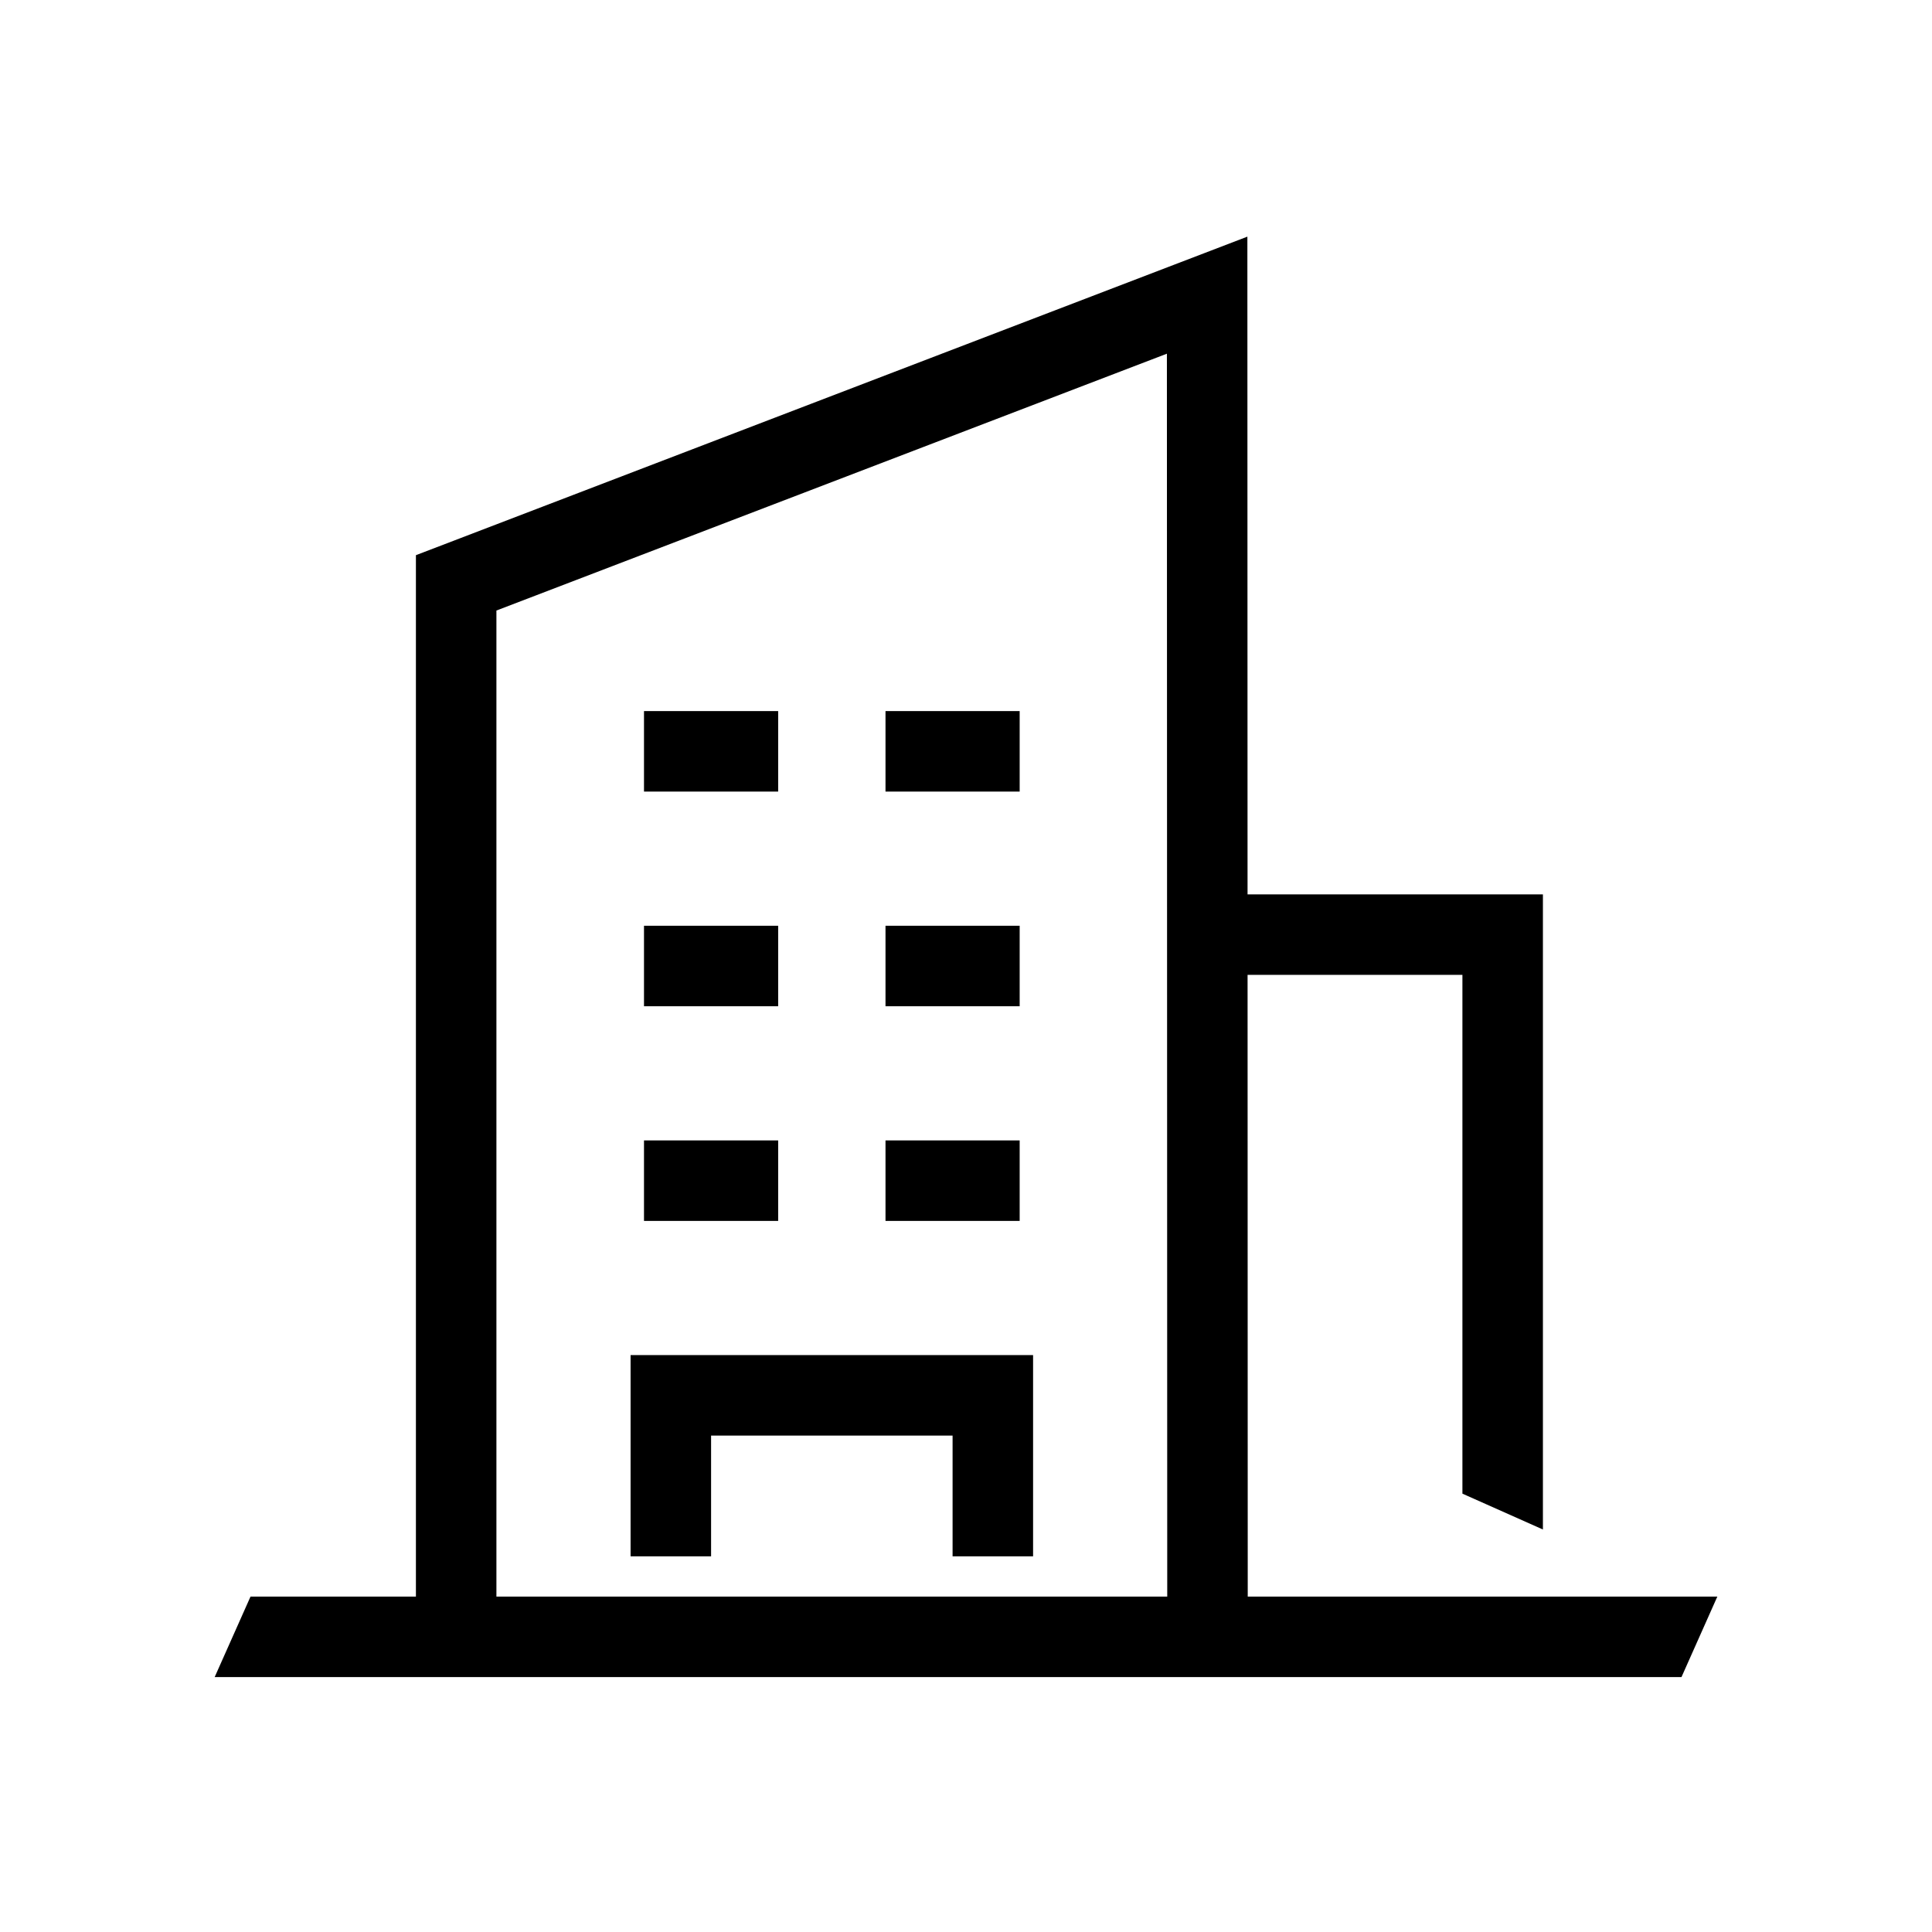
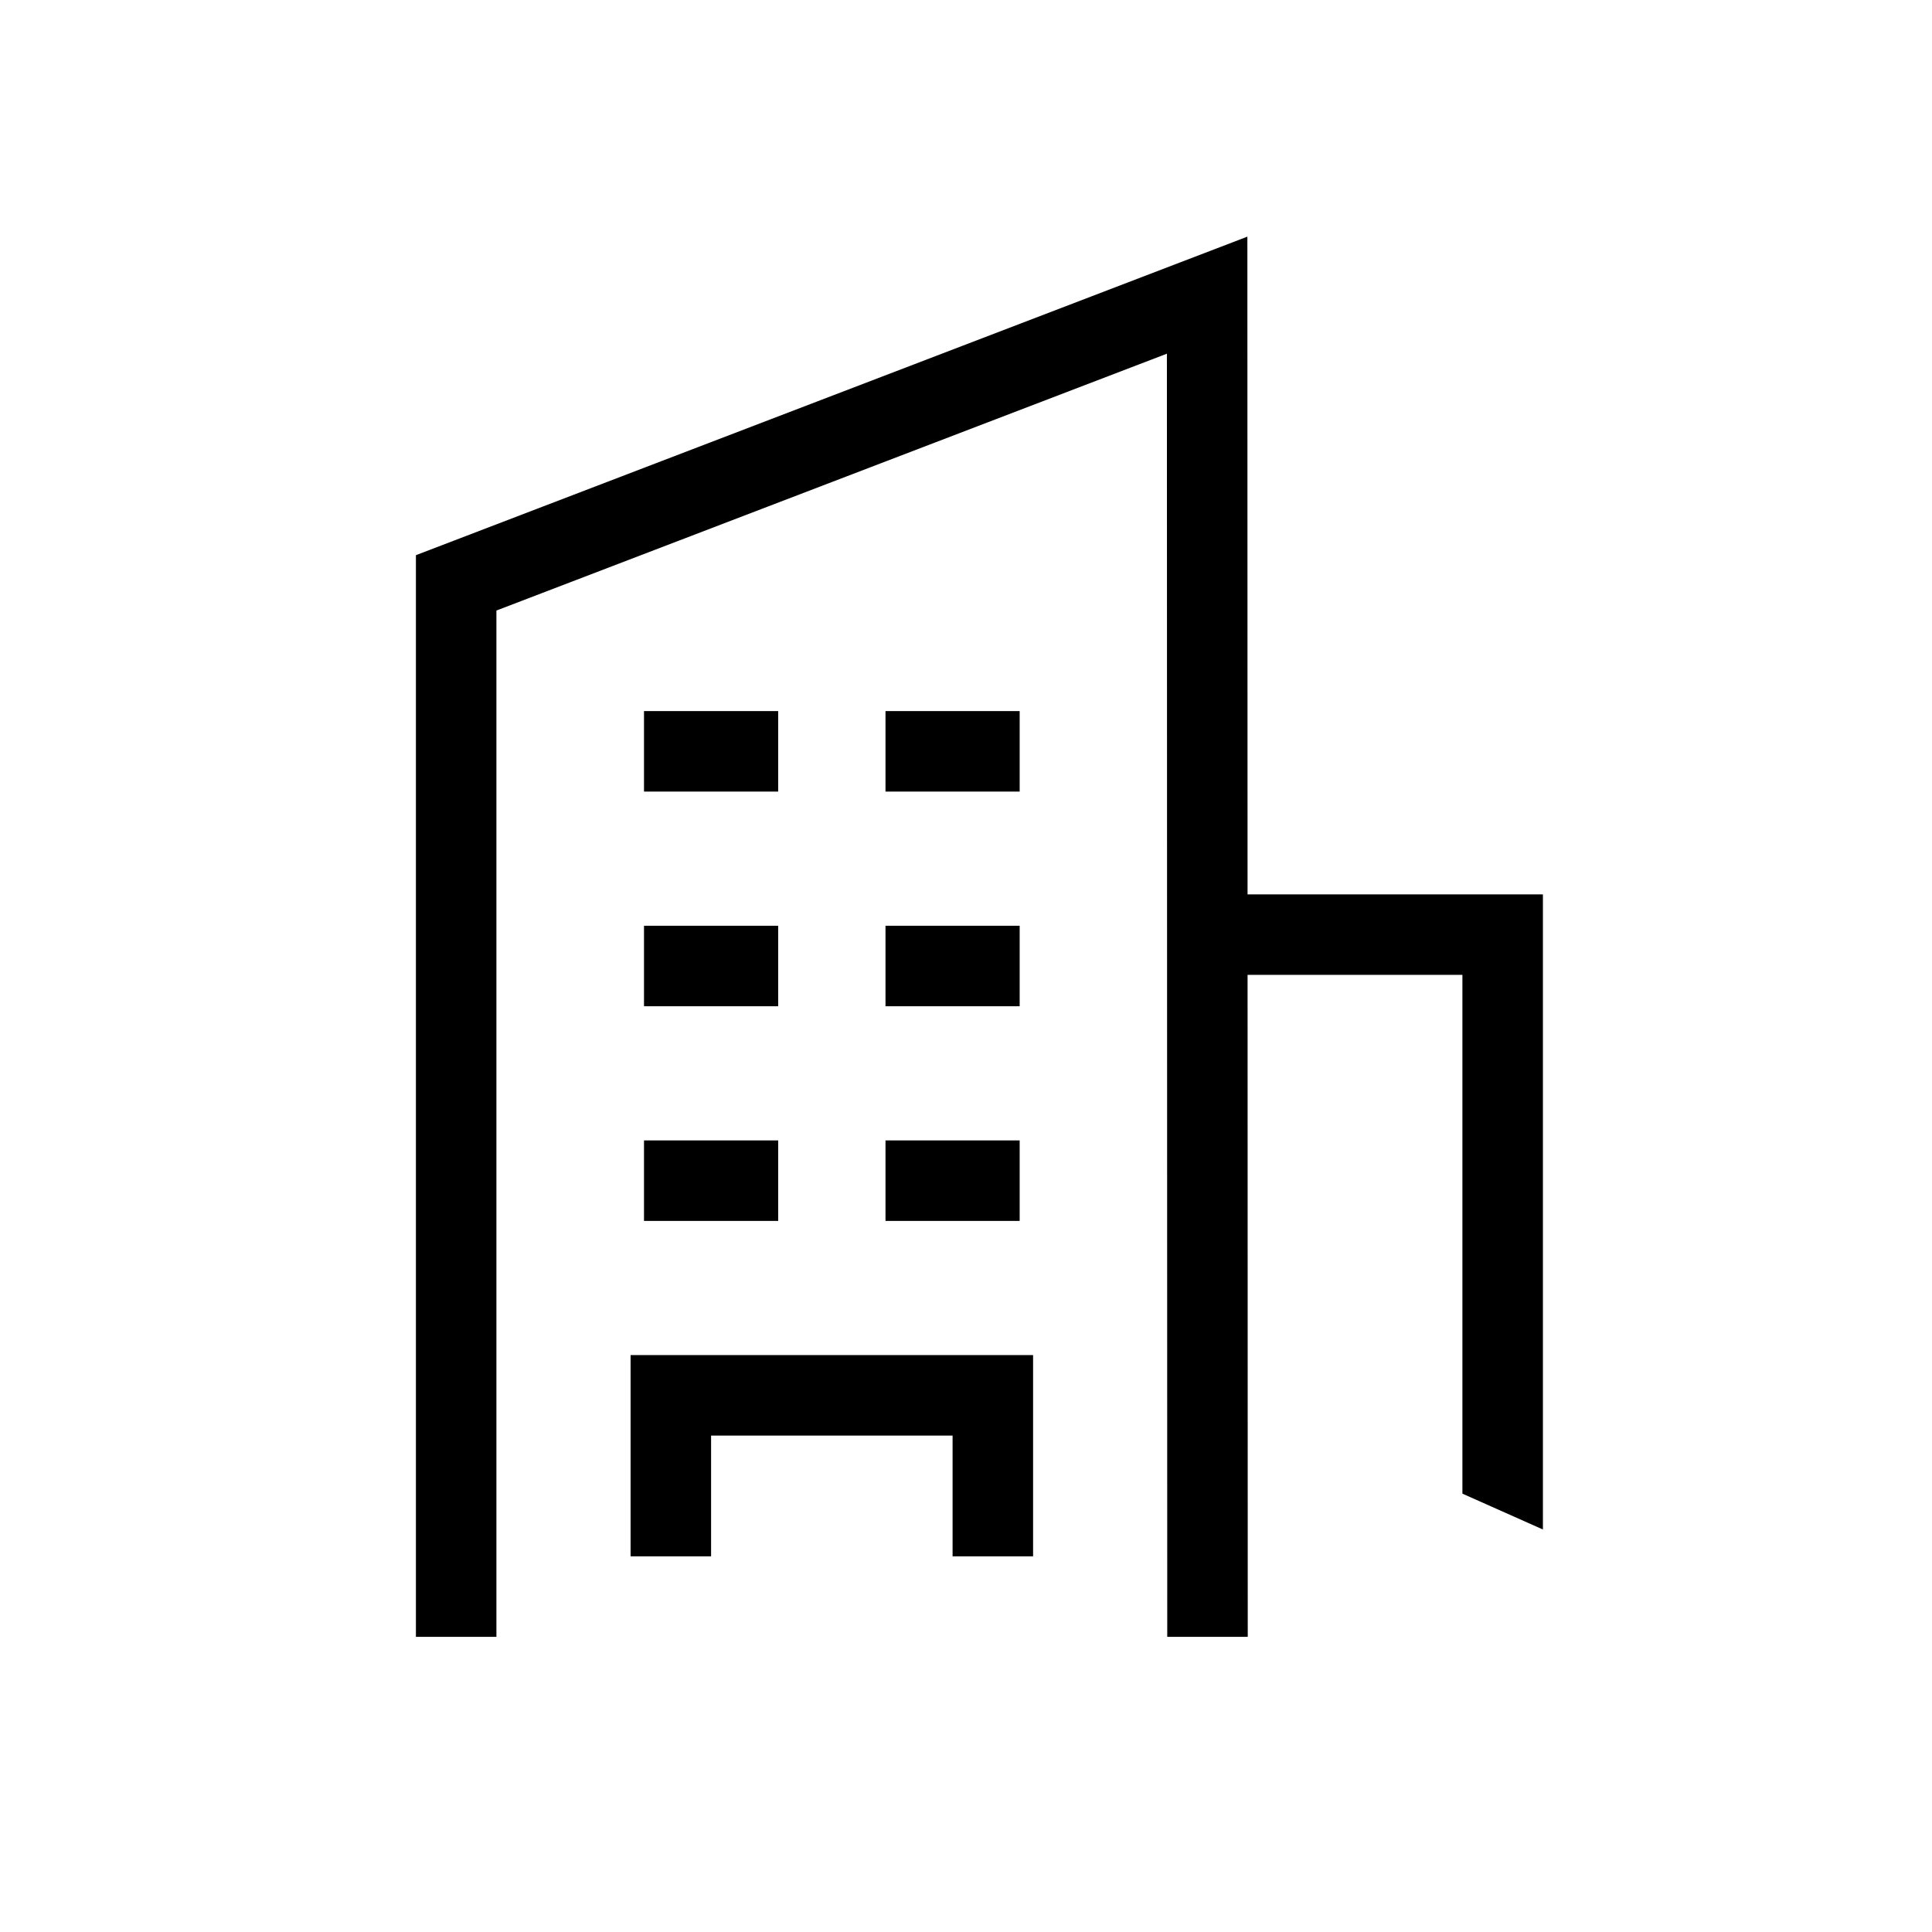
<svg xmlns="http://www.w3.org/2000/svg" width="72" height="72" viewBox="0 0 72 72" fill="none">
  <mask id="mask0_401_4932" style="mask-type:alpha" maskUnits="userSpaceOnUse" x="0" y="0" width="72" height="72">
    <rect width="72" height="72" fill="white" />
  </mask>
  <g mask="url(#mask0_401_4932)">
    <path fill-rule="evenodd" clip-rule="evenodd" d="M43.487 13.181L43.5 61.001L46.5 61L46.486 8.819L15.5 20.69L15.5 61L18.5 61L18.5 22.753L43.487 13.181Z" fill="black" />
    <path fill-rule="evenodd" clip-rule="evenodd" d="M23.5 50.5H38.5V58H35.5V53.5H26.5V58H23.5V50.5Z" fill="black" />
    <path d="M46 36.331H54.5V55.664L57.5 57V33.331H46V36.331Z" fill="black" />
-     <path d="M64 59.5H9.336L8 62.5H62.664L64 59.5Z" fill="black" />
    <path fill-rule="evenodd" clip-rule="evenodd" d="M29 26.5H24V29.5H29V26.5ZM29 34.5H24V37.5H29V34.5ZM33 37.5V34.5H38V37.5H33ZM29 42.5H24V45.5H29V42.5ZM33 45.5V42.5H38V45.5H33ZM33 29.5V26.5H38V29.5H33Z" fill="black" />
  </g>
</svg>